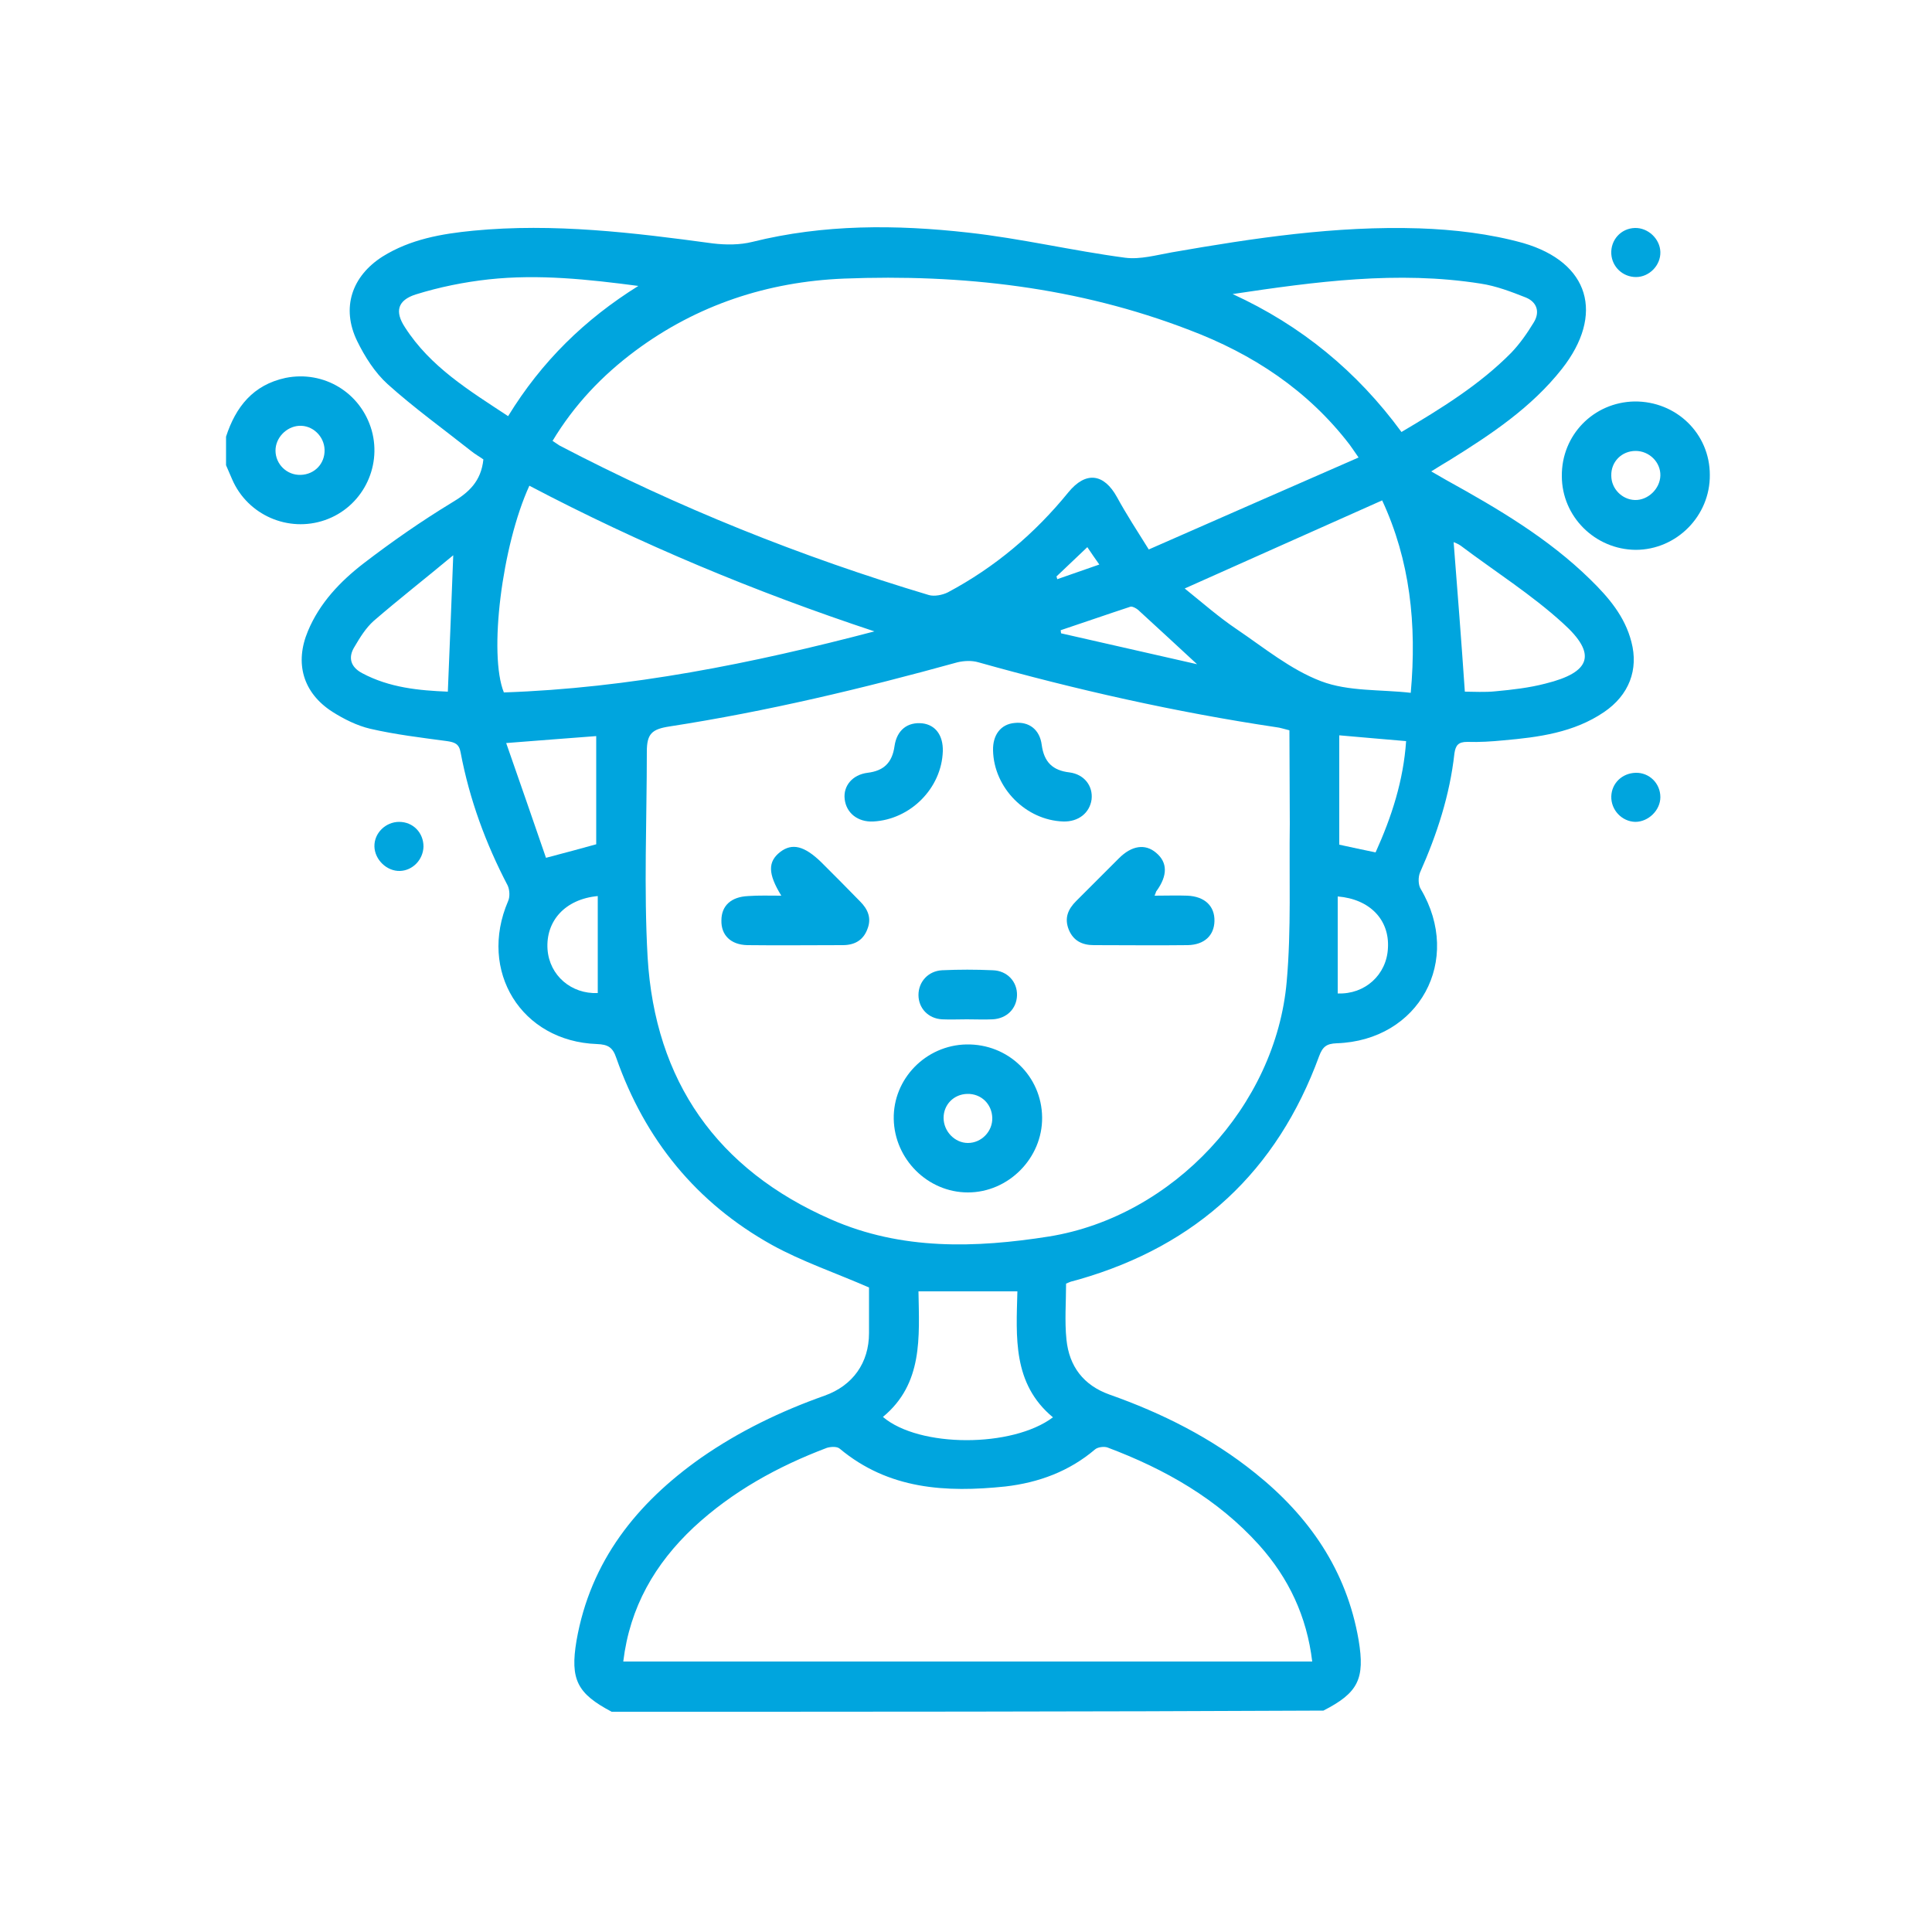
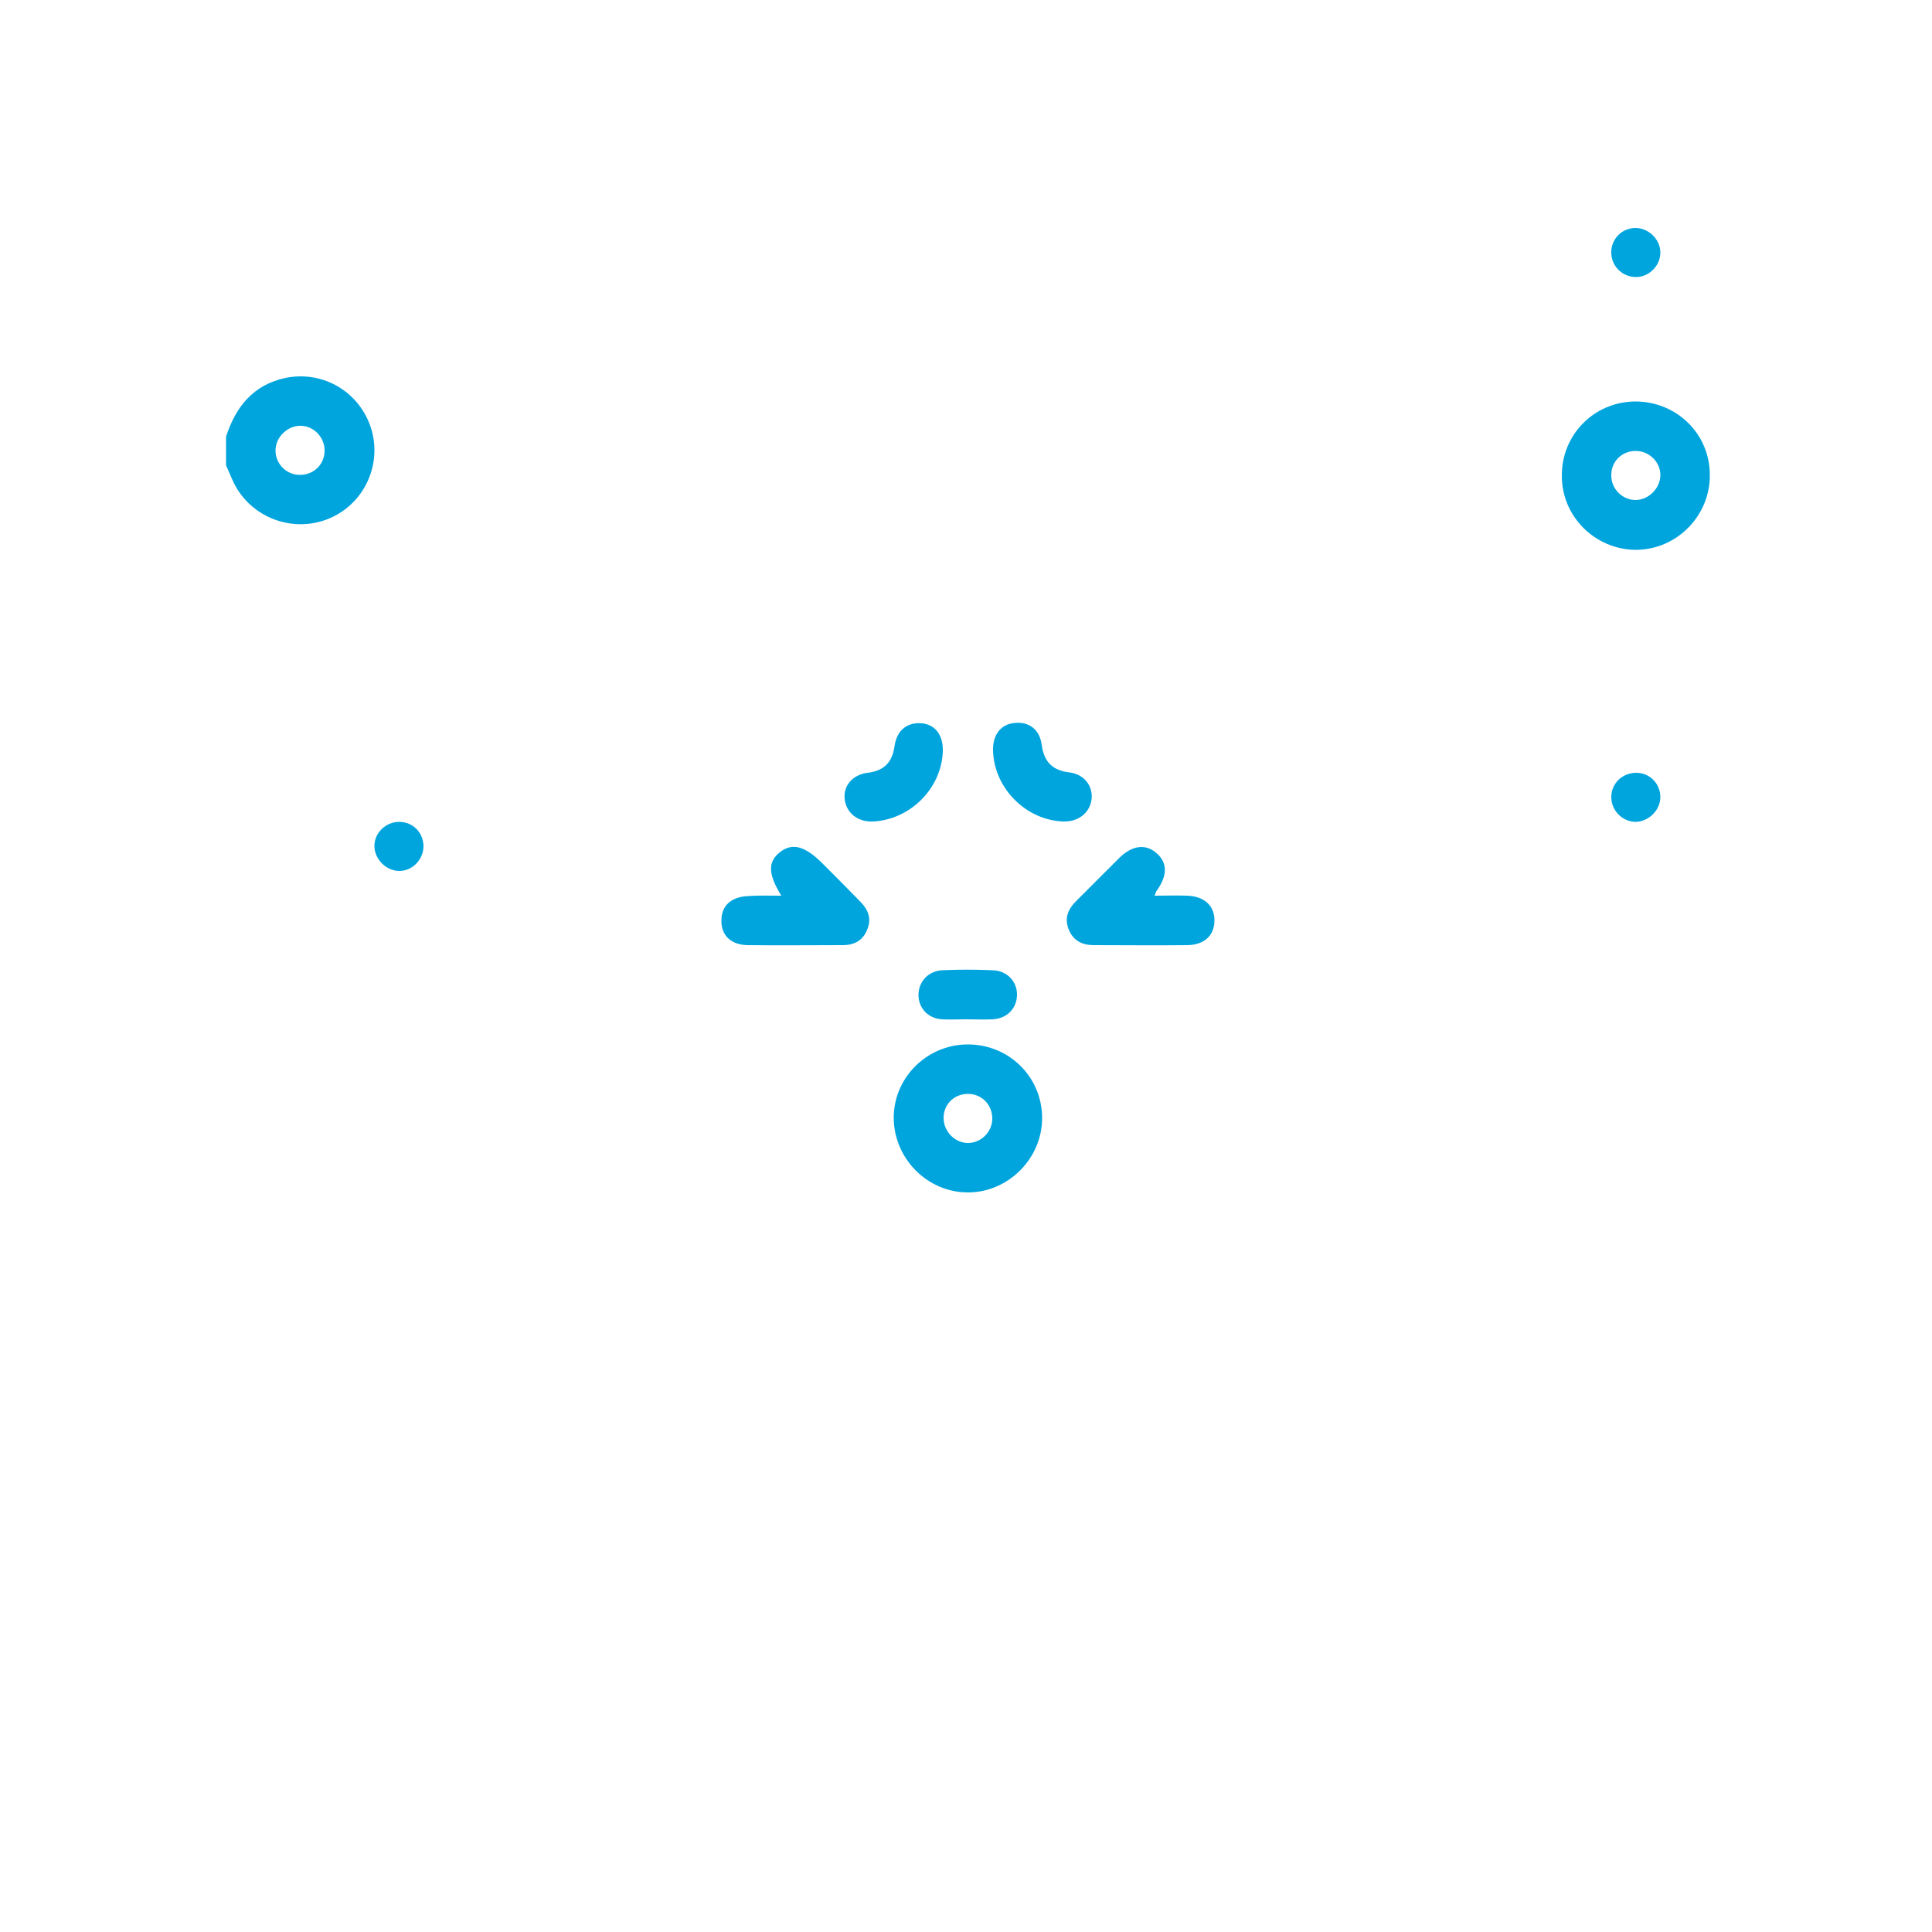
<svg xmlns="http://www.w3.org/2000/svg" id="圖層_1" x="0px" y="0px" viewBox="0 0 500 500" style="enable-background:new 0 0 500 500;" xml:space="preserve">
  <style type="text/css">	.st0{fill:#00A5DE;}</style>
  <title>icons_s-series_allergy-2</title>
  <g>
-     <path class="st0" d="M158.3,443c-8.9-4.7-10.8-8.3-9.1-18.4c3.6-20.6,15.6-35.6,32.2-47.3c9.9-6.9,20.7-12.1,32-16.1  c7.3-2.6,11.5-8.5,11.5-16.2c0-4.2,0-8.5,0-11.8c-8.7-3.8-17.3-6.7-25.1-11c-19.6-10.9-32.9-27.3-40.3-48.4c-0.9-2.7-2.1-3.5-5-3.6  c-19.6-0.7-30.8-18.9-23-37c0.5-1.1,0.4-2.9-0.1-4c-5.7-10.9-9.9-22.3-12.2-34.5c-0.4-2.2-1.5-2.6-3.5-2.9  c-6.7-0.9-13.4-1.7-19.9-3.2c-3.4-0.8-6.8-2.5-9.8-4.4c-7.6-4.9-9.8-12.6-6.3-20.9c3-7.2,8.3-12.8,14.4-17.5  c7.3-5.6,14.9-10.9,22.8-15.7c4.4-2.6,7.6-5.5,8.2-11.2c-0.8-0.6-2.1-1.3-3.2-2.2c-7.2-5.7-14.7-11.1-21.6-17.3  c-3.3-3-5.9-7.1-7.9-11.2c-4.1-8.5-1.4-16.7,6.6-21.8c7.2-4.5,15.3-5.9,23.5-6.7c20.8-2,41.4,0.5,62,3.3c3.4,0.4,7,0.4,10.2-0.4  c18.5-4.6,37.2-4.5,55.9-2.4c13.6,1.5,27,4.7,40.6,6.5c3.9,0.5,8.1-0.7,12.1-1.4c21.2-3.7,42.5-6.9,64-6.2c9,0.3,18.3,1.4,26.9,3.8  c17.2,5,21.1,18.5,10,32.6c-7.9,10-18.3,16.9-28.9,23.5c-1.5,0.9-3,1.8-4.9,3c1.6,0.9,2.8,1.6,4,2.3c13.2,7.3,26.3,15,37.2,25.7  c4.7,4.6,8.9,9.5,10.6,16.1c1.9,7.2-0.6,13.8-7.1,18.2c-7.8,5.3-16.9,6.5-26,7.3c-3.1,0.3-6.2,0.5-9.4,0.4c-2.3,0-3,0.9-3.3,3  c-1.2,10.8-4.5,20.9-8.9,30.8c-0.5,1.2-0.5,3.2,0.2,4.3c10.9,18.4-0.4,39.2-21.8,39.9c-2.6,0.1-3.6,0.9-4.5,3.3  c-10.9,29.8-31.6,49-62.1,57.8c-0.7,0.2-1.4,0.4-2.2,0.6c-0.3,0.1-0.7,0.3-1.2,0.5c0,4.8-0.4,9.7,0.1,14.5  c0.7,6.9,4.4,11.8,11.1,14.2c13.6,4.8,26.4,11.2,37.7,20.3c14,11.2,23.7,25.2,26.8,43.2c1.7,10.1-0.1,13.7-9.1,18.3  C281.3,443,219.8,443,158.3,443z M333.7,189c-1.3-0.3-2.4-0.7-3.4-0.8c-26.1-3.9-51.8-9.7-77.1-16.8c-1.7-0.5-3.7-0.4-5.4,0  c-24.6,6.8-49.3,12.7-74.5,16.6c-4.6,0.7-5.9,1.9-5.9,6.5c0,17.7-0.8,35.5,0.2,53.2c1.9,32.1,18,55,47.5,67.9  c18.2,8,37.4,7.4,56.4,4.4c32.1-5.2,58.7-33.8,61.5-66c1.2-13.5,0.6-27.2,0.8-40.8C333.8,205.1,333.7,197.1,333.7,189z   M351.6,118.4c-1.2-1.7-1.7-2.5-2.3-3.3c-10.8-14.1-25.1-23.5-41.5-29.7c-28.8-11.1-58.8-14.5-89.4-13.3c-19.7,0.8-38,6.8-54,18.7  c-8.6,6.4-15.8,14-21.4,23.3c0.8,0.5,1.3,0.9,1.8,1.2c30.6,16,62.5,28.8,95.6,38.7c1.4,0.4,3.5,0,4.9-0.7  c12.2-6.5,22.5-15.2,31.2-25.9c4.5-5.5,9.2-4.9,12.6,1.3c2.4,4.4,5.2,8.7,8.2,13.5C315.5,134.2,333.3,126.4,351.6,118.4z   M161.3,430c59.6,0,118.9,0,178.3,0c-1.4-11.7-6.1-21.6-13.7-30.1c-10.8-12-24.4-19.7-39.3-25.3c-0.9-0.3-2.5-0.1-3.2,0.5  c-6.7,5.7-14.6,8.6-23.2,9.6c-15.4,1.6-30.2,0.8-42.9-9.8c-0.7-0.6-2.3-0.5-3.3-0.2c-12.7,4.8-24.5,11.3-34.5,20.6  C169.5,404.7,163,415.9,161.3,430z M226.3,163.4c-30.8-10.2-60.6-22.6-89.3-37.7c-7.1,15.5-10.6,43.6-6.6,53.5  C162.9,178.1,194.7,171.7,226.3,163.4z M306.6,152.3c4.6,3.7,8.8,7.4,13.4,10.5c7.1,4.8,14,10.5,21.9,13.5c7.1,2.7,15.4,2.1,23.2,3  c1.6-17.8-0.2-34.3-7.4-49.8C340.7,137.1,324,144.5,306.6,152.3z M319,76.1c17.7,8.1,32.2,20,43.7,35.7  c10.3-6.1,20.2-12.2,28.4-20.5c2.2-2.3,4.1-5,5.8-7.8c1.7-2.7,0.9-5.3-2-6.5c-3.8-1.5-7.7-3-11.7-3.6C361.7,70,340.4,72.9,319,76.1  z M165.2,74c-12.9-1.7-25.8-3.1-38.7-1.7c-6.4,0.7-12.8,2-18.9,3.9c-4.7,1.5-5.5,4.4-2.8,8.5c6.6,10.3,16.7,16.4,26.7,23  C140.2,93.5,151.4,82.6,165.2,74z M228.5,366.7c9.4,8,33.5,8,44,0.1c-10.5-8.7-9.5-20.8-9.2-32.6c-8.8,0-17,0-25.6,0  C237.9,346.1,238.9,358.1,228.5,366.7z M379.1,179c2.3,0,5.2,0.2,8-0.1c4.3-0.4,8.7-0.9,12.9-2c11.7-2.9,13.4-7.6,4.5-15.6  c-8.1-7.4-17.6-13.4-26.5-20.1c-0.7-0.5-1.6-0.8-1.8-0.9C377.2,153.1,378.2,165.8,379.1,179z M117.3,143.7c-7.2,6-14,11.3-20.6,17  c-2,1.8-3.5,4.2-4.9,6.6c-1.8,2.8-1.1,5.3,1.9,6.9c7.1,3.8,14.8,4.5,22.2,4.8C116.4,167.4,116.8,156.3,117.3,143.7z M141.3,222  c5-1.3,9-2.4,13-3.5c0-9.4,0-18.7,0-28c-7.5,0.6-14.8,1.1-23.3,1.8C134.6,202.6,138,212.4,141.3,222z M356,220.6  c4.2-9.3,7.2-18.6,7.9-28.8c-6-0.5-11.5-1-17.3-1.5c0,9.6,0,18.9,0,28.3C349.7,219.3,352.7,219.9,356,220.6z M346.2,232  c0,8.5,0,16.8,0,25.1c7,0.3,12.7-4.8,13-11.8C359.6,238.1,354.6,232.7,346.2,232z M154.7,231.9c-8.5,0.8-13.5,6.5-13,13.8  c0.5,6.8,6.2,11.6,13,11.3C154.7,248.7,154.7,240.4,154.7,231.9z M309.8,171.9c-5.6-5.2-10.4-9.6-15.3-14.1  c-0.5-0.4-1.4-0.9-1.9-0.8c-6.1,2-12.1,4.1-18.1,6.1c0,0.3,0.1,0.5,0.1,0.8C286.1,166.5,297.5,169.1,309.8,171.9z M273.4,149.2  c0.1,0.2,0.2,0.5,0.2,0.7c3.5-1.2,7.1-2.5,10.9-3.8c-1.2-1.7-2.1-3-3.1-4.5C278.6,144.3,276,146.7,273.4,149.2z" />
    <path class="st0" d="M58.5,113c2.5-7.7,7-13.4,15.4-15.2c9.9-2,19.5,3.8,22.3,13.6c2.7,9.7-2.6,19.9-12.1,23.2  c-9.5,3.3-20-1.3-24-10.5c-0.5-1.2-1.1-2.5-1.6-3.7C58.5,118,58.5,115.5,58.5,113z M84,116.4c-0.1-3.5-3.1-6.4-6.6-6.2  c-3.3,0.2-6.1,3.1-6.1,6.4c0,3.5,2.9,6.4,6.5,6.3C81.4,122.8,84.1,120,84,116.4z" />
    <path class="st0" d="M404.2,123.2c-0.1-10.6,8.2-19.1,18.8-19.3c10.8-0.1,19.5,8.3,19.5,19c0.1,10.6-8.6,19.4-19.2,19.4  C412.8,142.2,404.2,133.7,404.2,123.2z M423.3,116.7c-3.6,0-6.4,2.8-6.3,6.4c0,3.4,2.8,6.2,6.1,6.3c3.4,0.1,6.5-2.9,6.6-6.3  C429.8,119.6,426.8,116.7,423.3,116.7z" />
    <path class="st0" d="M429.7,206.3c0,3.4-3.1,6.4-6.5,6.4c-3.5-0.1-6.3-3.1-6.2-6.6c0.1-3.4,2.8-6,6.3-6.1  C426.8,199.9,429.7,202.7,429.7,206.3z" />
    <path class="st0" d="M103.3,212.7c3.6,0,6.3,2.8,6.3,6.4c-0.1,3.4-2.8,6.2-6.1,6.3c-3.4,0.1-6.5-2.9-6.6-6.3  C96.8,215.6,99.8,212.7,103.3,212.7z" />
    <path class="st0" d="M429.7,65.2c0.1,3.5-2.9,6.5-6.3,6.5c-3.4,0-6.2-2.6-6.4-6c-0.2-3.6,2.5-6.6,6.1-6.7  C426.5,58.9,429.6,61.8,429.7,65.2z" />
    <path class="st0" d="M269.7,289.2c0.1,10.5-8.7,19.4-19.2,19.4c-10.4,0-19-8.6-19.2-19c-0.2-10.4,8.3-19.1,18.8-19.3  C260.9,270.1,269.6,278.5,269.7,289.2z M256.8,289.3c-0.1-3.6-2.9-6.3-6.5-6.2c-3.5,0.1-6.1,2.8-6.1,6.2c0,3.5,2.9,6.5,6.3,6.5  C254,295.8,256.9,292.8,256.8,289.3z" />
    <path class="st0" d="M202.2,231.8c-3.5-5.7-3.5-8.8-0.3-11.3c3.1-2.4,6.3-1.6,10.7,2.7c3.4,3.4,6.7,6.7,10,10.1c2,2,3,4.3,1.9,7.1  c-1.1,3-3.4,4.2-6.4,4.2c-8.2,0-16.5,0.1-24.7,0c-4.3-0.1-6.8-2.6-6.7-6.4c0-3.8,2.5-6.1,6.9-6.3  C196.3,231.7,199.1,231.8,202.2,231.8z" />
    <path class="st0" d="M298.8,231.8c3.1,0,5.8-0.1,8.5,0c4.5,0.2,7.1,2.7,7,6.6c-0.1,3.7-2.6,6.1-6.9,6.2c-8.1,0.1-16.2,0-24.3,0  c-3,0-5.3-1.1-6.5-4c-1.2-3-0.2-5.3,1.9-7.4c3.7-3.7,7.4-7.4,11.1-11.1c3.3-3.3,6.8-3.8,9.6-1.4c3,2.5,3,5.9,0.1,9.9  C299.2,230.6,299.2,230.9,298.8,231.8z" />
    <path class="st0" d="M244,194.4c-0.3,9.6-8.4,17.7-18,18.2c-4,0.2-7-2.2-7.4-5.8c-0.4-3.4,2-6.3,5.9-6.8c4.2-0.5,6.4-2.6,7-6.9  c0.6-4.2,3.4-6.3,7.2-5.9C242.1,187.6,244.1,190.3,244,194.4z" />
    <path class="st0" d="M275.2,212.6c-9.7-0.3-18-8.7-18.2-18.4c-0.1-4,2-6.8,5.6-7.1c3.7-0.4,6.5,1.7,7,5.7c0.6,4.4,2.8,6.6,7.2,7.1  c3.8,0.5,6.1,3.5,5.7,7C282,210.4,279.1,212.7,275.2,212.6z" />
    <path class="st0" d="M250.2,263.8c-2.1,0-4.3,0.1-6.4,0c-3.6-0.2-6.1-2.9-6.1-6.3c0-3.4,2.5-6.2,6.1-6.4c4.4-0.2,8.7-0.2,13.1,0  c3.8,0.1,6.4,3,6.3,6.5c-0.1,3.4-2.6,6-6.3,6.2C254.7,263.9,252.5,263.8,250.2,263.8z" />
  </g>
</svg>